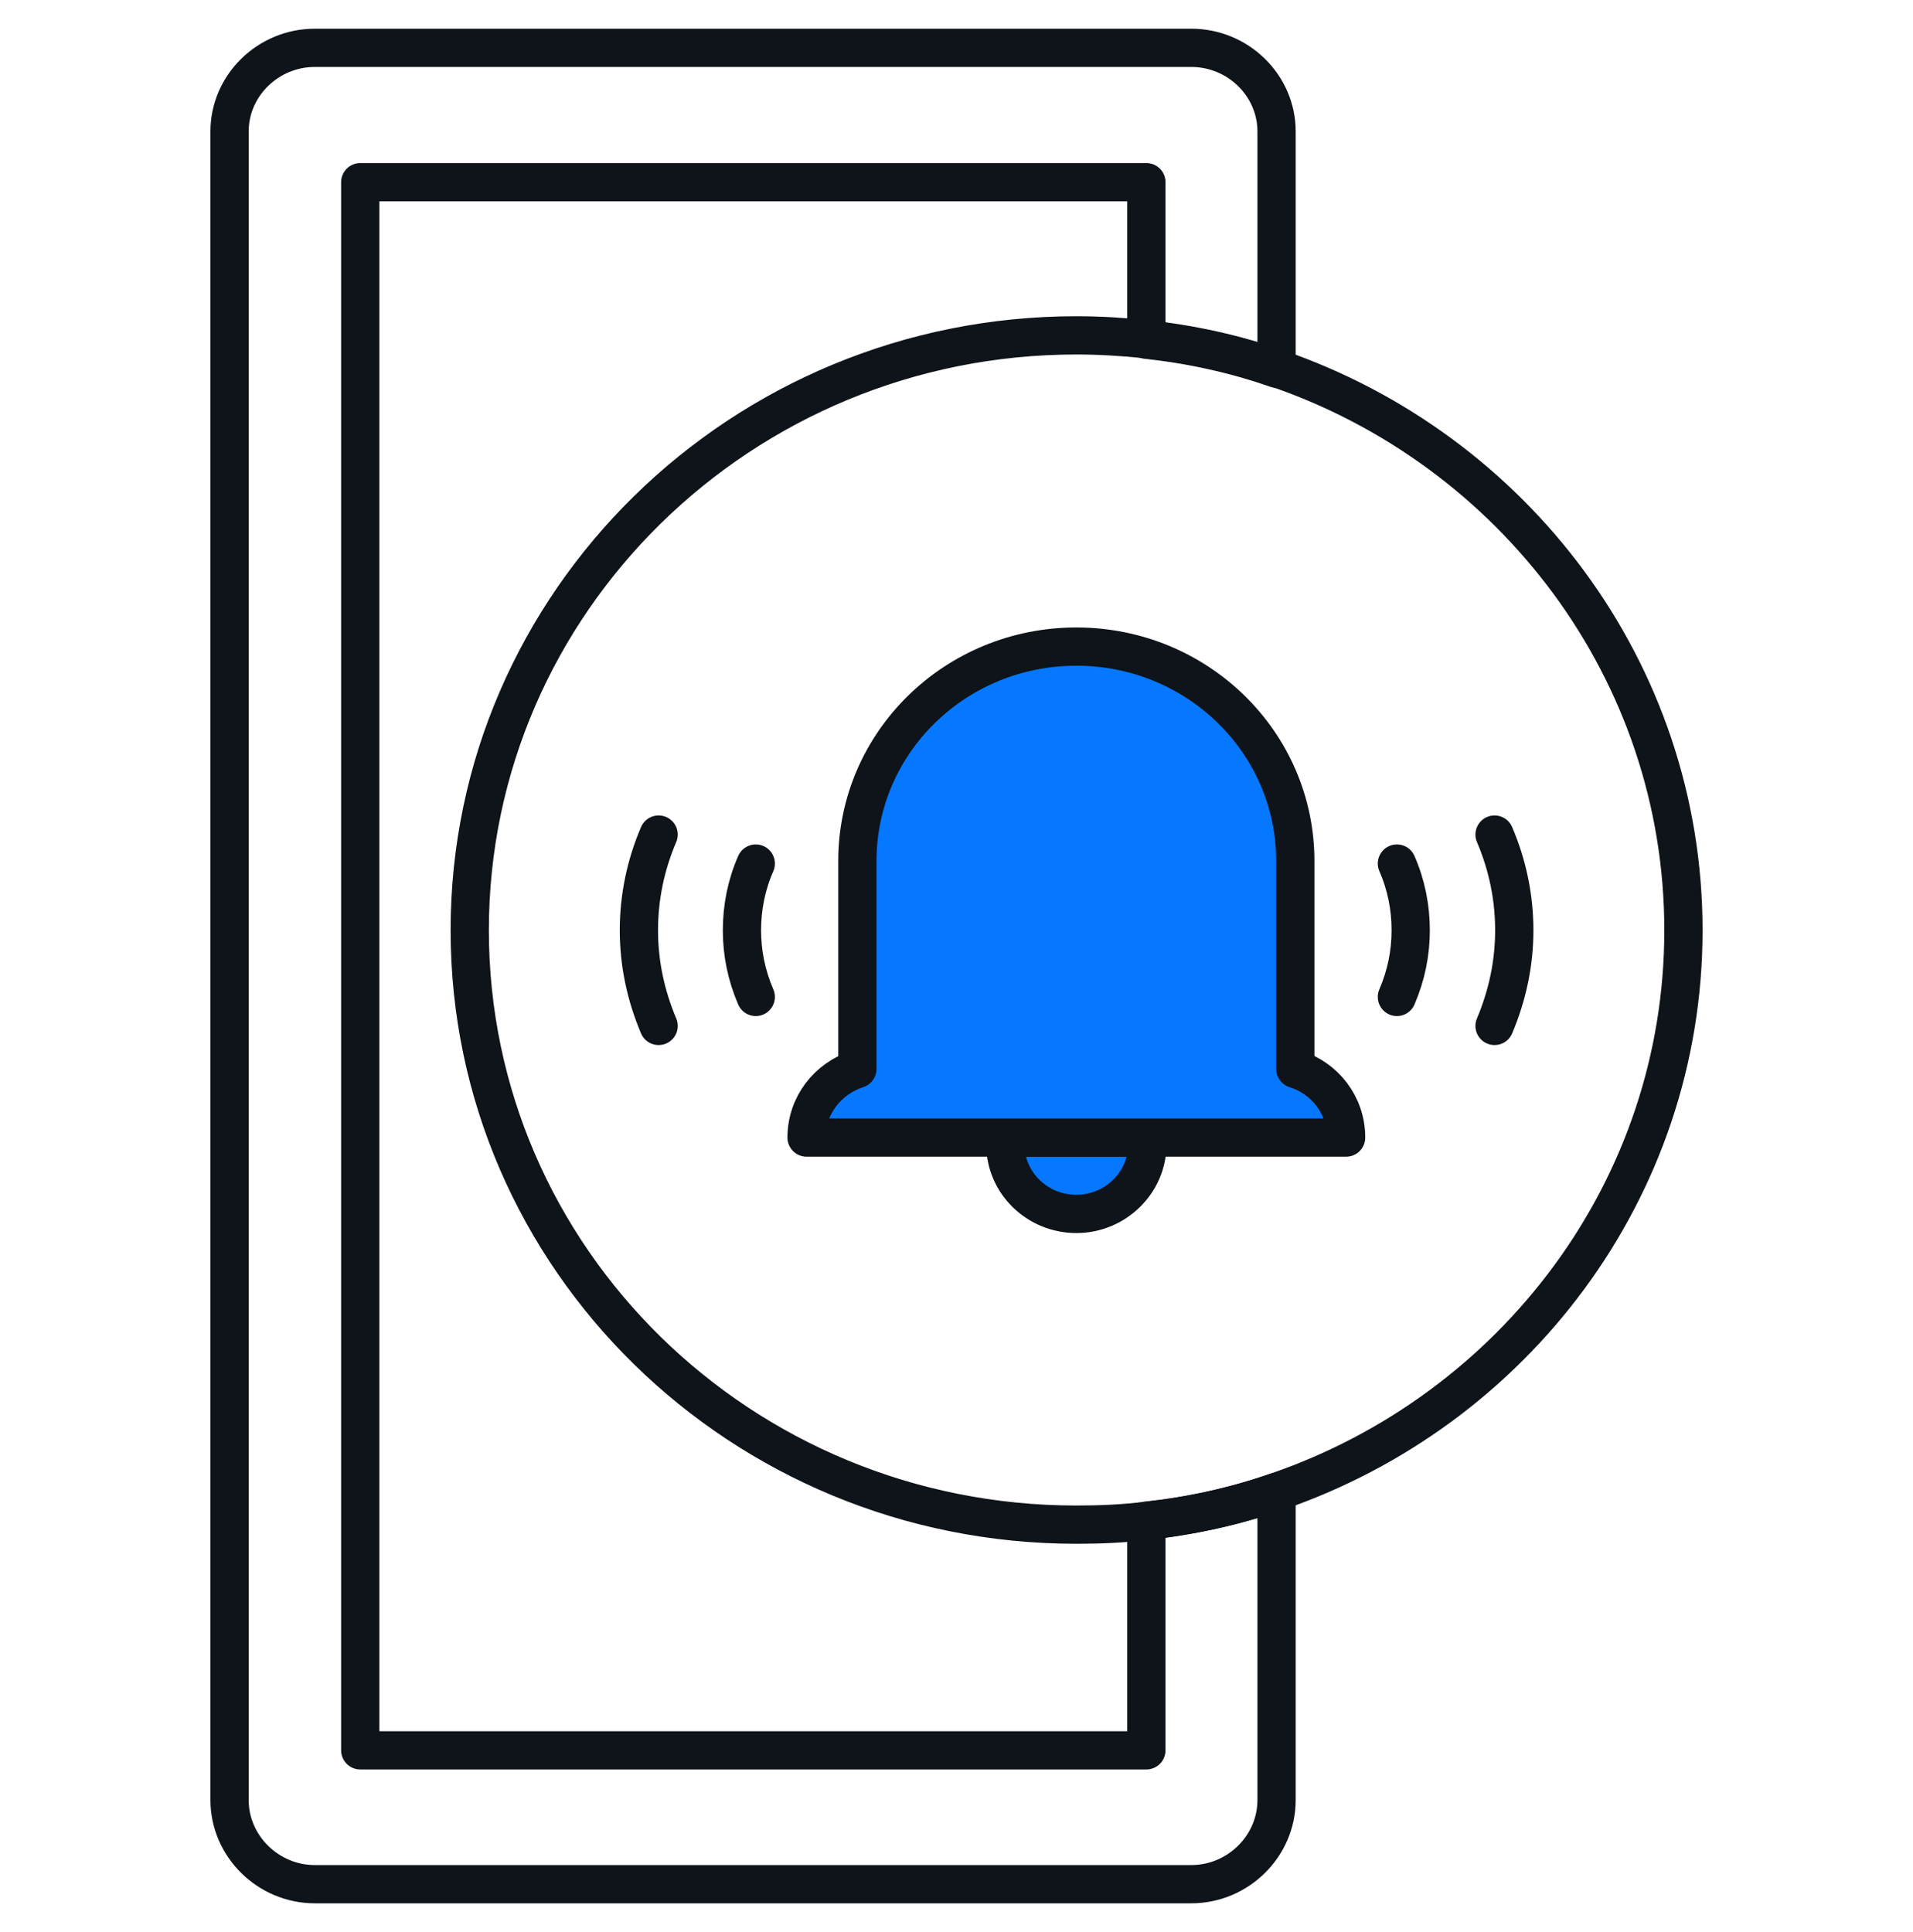
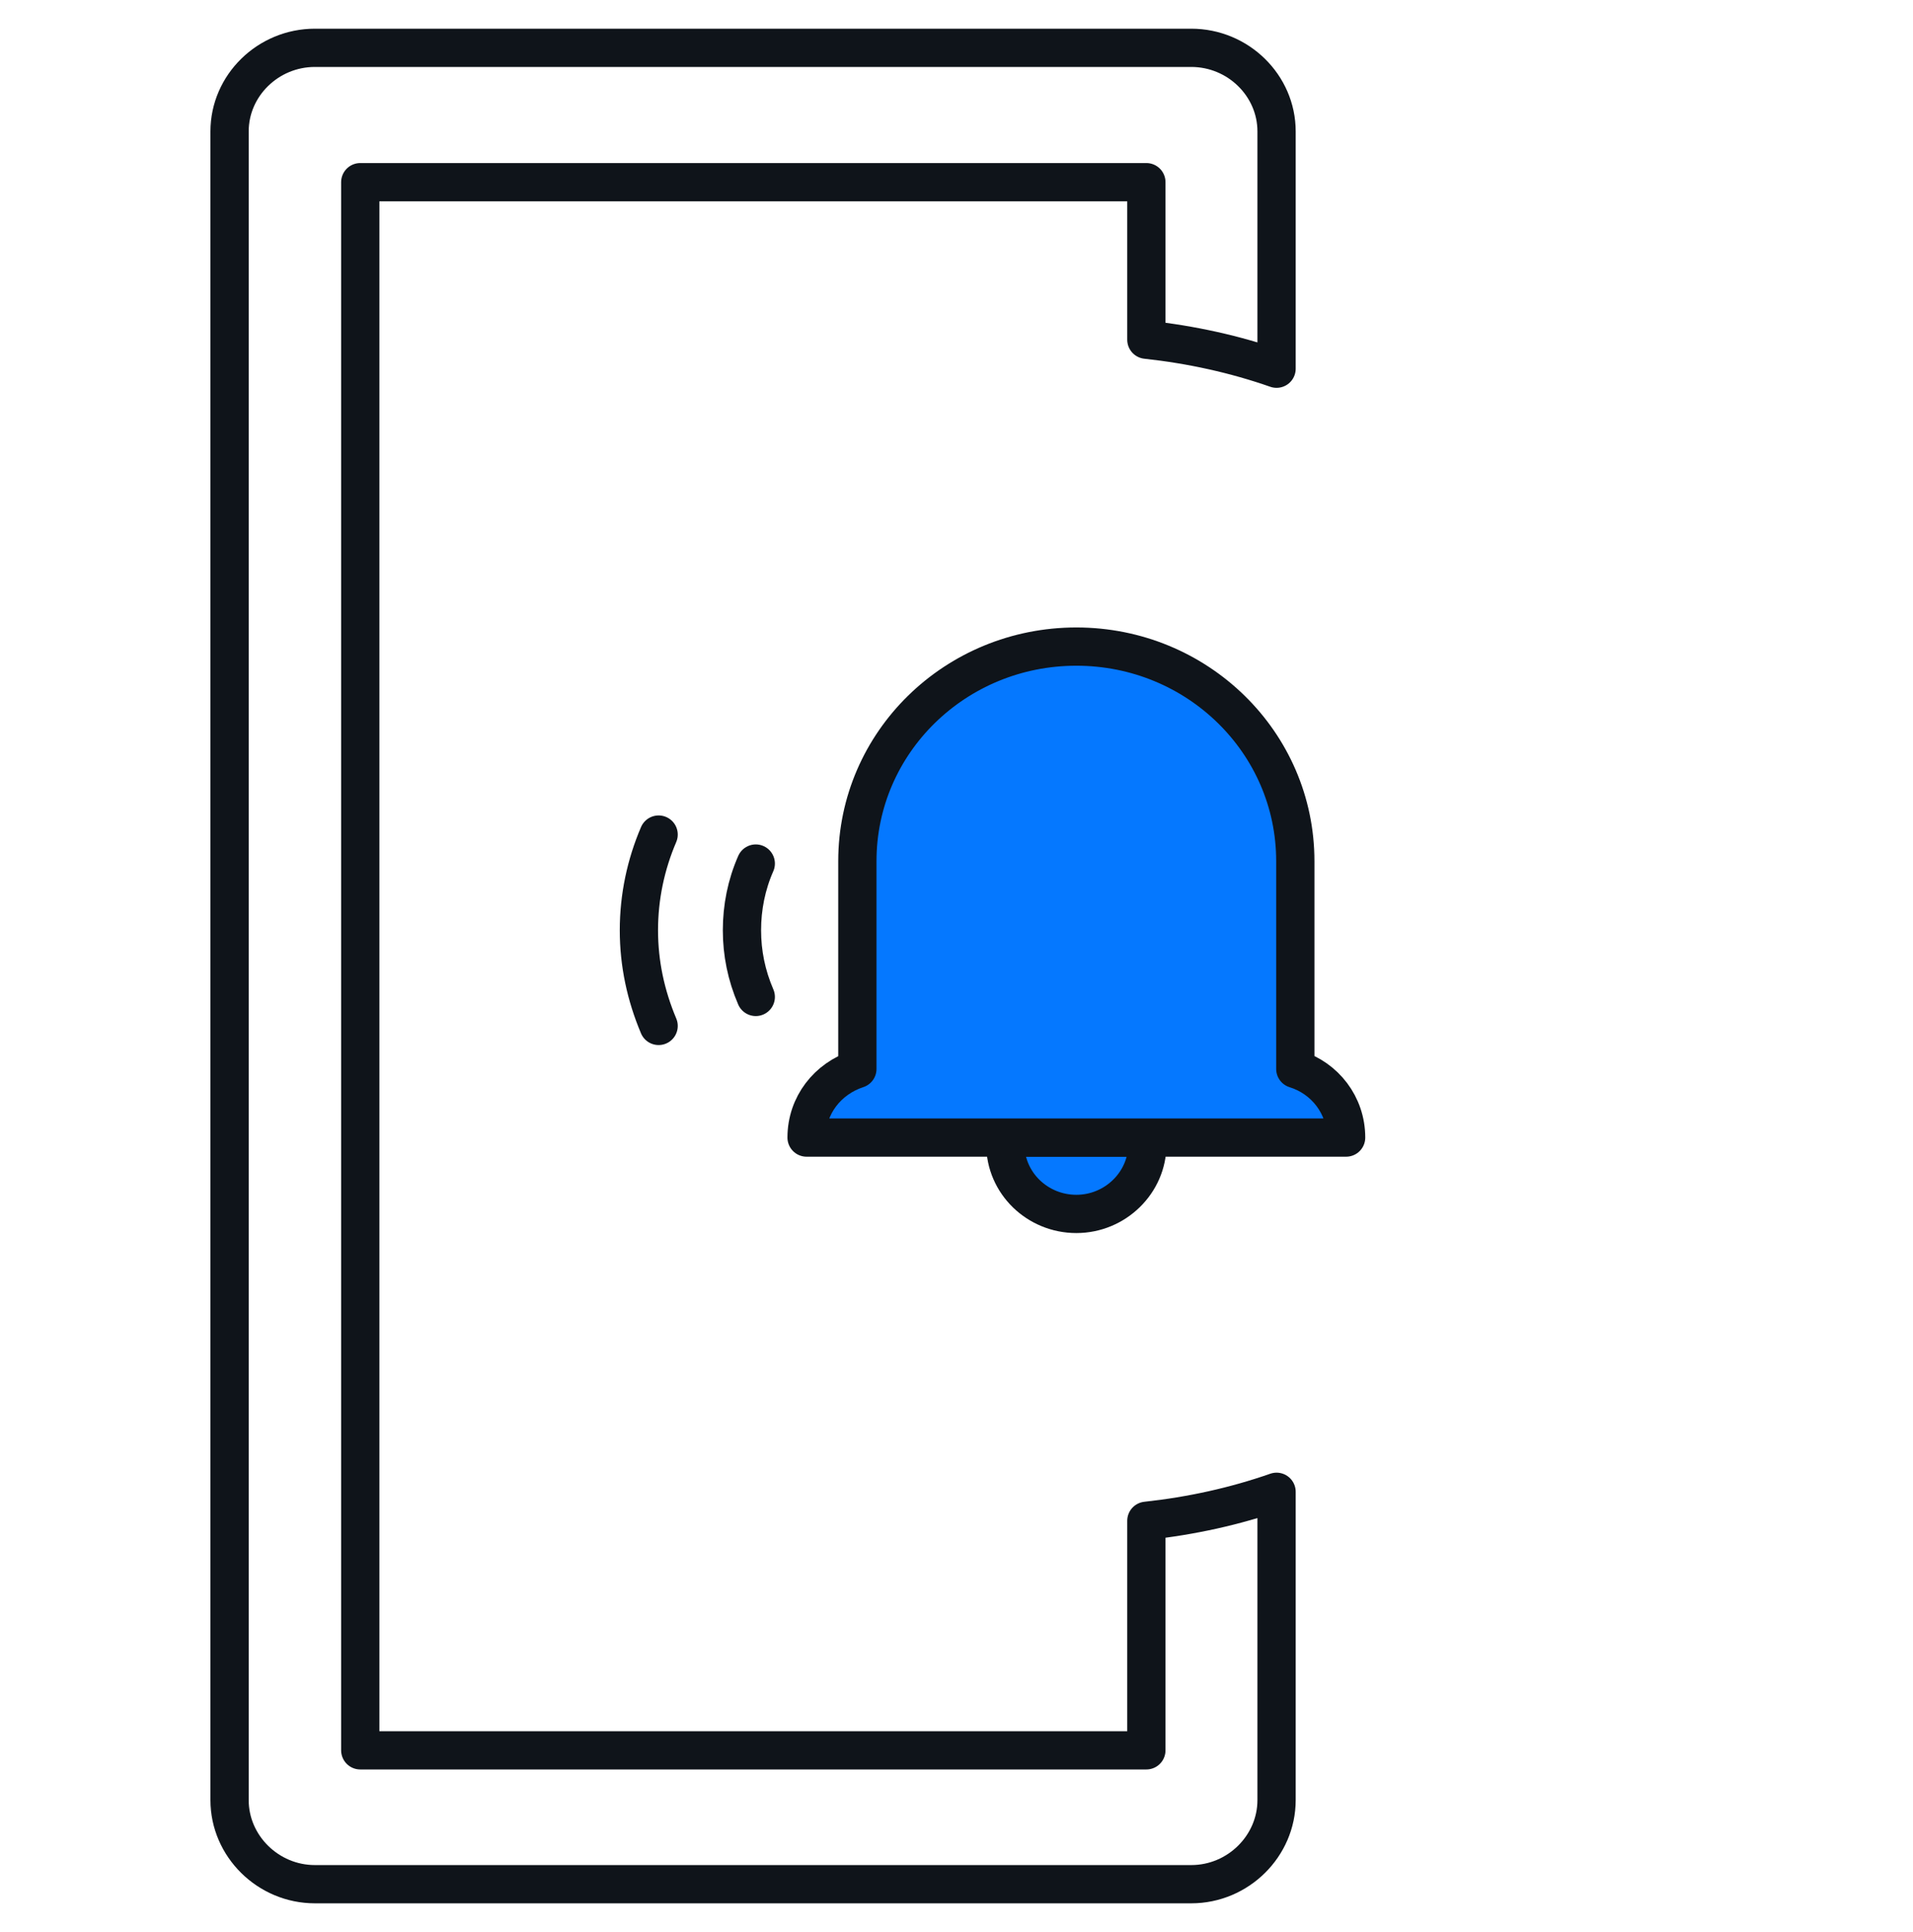
<svg xmlns="http://www.w3.org/2000/svg" width="100" height="101" viewBox="0 0 100 101" fill="none">
  <path d="M66.731 19.25V6.871C66.731 4.471 64.721 2.5 62.271 2.5H16.46C14.011 2.5 12 4.471 12 6.871V94.105C12 96.505 14.011 98.501 16.46 98.501H62.271C64.721 98.501 66.731 96.505 66.731 94.105V77.987C64.566 78.745 62.271 79.25 59.925 79.503V91.503H18.832V9.524H59.925V17.759C62.271 18.012 64.566 18.517 66.731 19.275V19.25Z" stroke="#0F141A" stroke-width="2" stroke-linecap="round" stroke-linejoin="round" />
-   <path d="M88 48.631C88 62.197 79.106 73.743 66.731 77.987C64.566 78.745 62.271 79.25 59.925 79.503C58.739 79.654 57.502 79.705 56.264 79.705C38.734 79.705 24.555 65.785 24.555 48.631C24.555 31.477 38.76 17.532 56.264 17.532C57.502 17.532 58.713 17.608 59.925 17.734C62.271 17.987 64.566 18.492 66.731 19.25C79.106 23.494 88 35.065 88 48.631Z" stroke="#0F141A" stroke-width="2" stroke-linecap="round" stroke-linejoin="round" />
  <path d="M59.977 59.823C59.977 61.819 58.302 63.461 56.265 63.461C54.228 63.461 52.553 61.844 52.553 59.823C52.553 59.697 52.553 59.596 52.553 59.469H59.926C59.926 59.469 59.926 59.671 59.926 59.823H59.977Z" fill="#0578FF" stroke="#0F141A" stroke-width="2" stroke-linecap="round" stroke-linejoin="round" />
  <path d="M70.367 59.469H42.163C42.163 57.776 43.272 56.387 44.818 55.882V45.019C44.818 38.804 49.949 33.802 56.265 33.802C62.581 33.802 67.711 38.804 67.711 45.019V55.882C69.258 56.362 70.367 57.776 70.367 59.469Z" fill="#0578FF" stroke="#0F141A" stroke-width="2" stroke-linecap="round" stroke-linejoin="round" />
  <path d="M34.429 43.629C33.758 45.195 33.398 46.888 33.398 48.631C33.398 50.374 33.758 52.041 34.429 53.633" stroke="#0F141A" stroke-width="2" stroke-linecap="round" stroke-linejoin="round" />
  <path d="M39.507 45.145C39.017 46.256 38.785 47.444 38.785 48.631C38.785 49.818 39.017 50.98 39.507 52.117" stroke="#0F141A" stroke-width="2" stroke-linecap="round" stroke-linejoin="round" />
-   <path d="M78.126 43.629C78.796 45.195 79.157 46.888 79.157 48.631C79.157 50.374 78.796 52.041 78.126 53.633" stroke="#0F141A" stroke-width="2" stroke-linecap="round" stroke-linejoin="round" />
-   <path d="M73.022 45.145C73.511 46.256 73.743 47.444 73.743 48.631C73.743 49.818 73.511 50.98 73.022 52.117" stroke="#0F141A" stroke-width="2" stroke-linecap="round" stroke-linejoin="round" />
</svg>